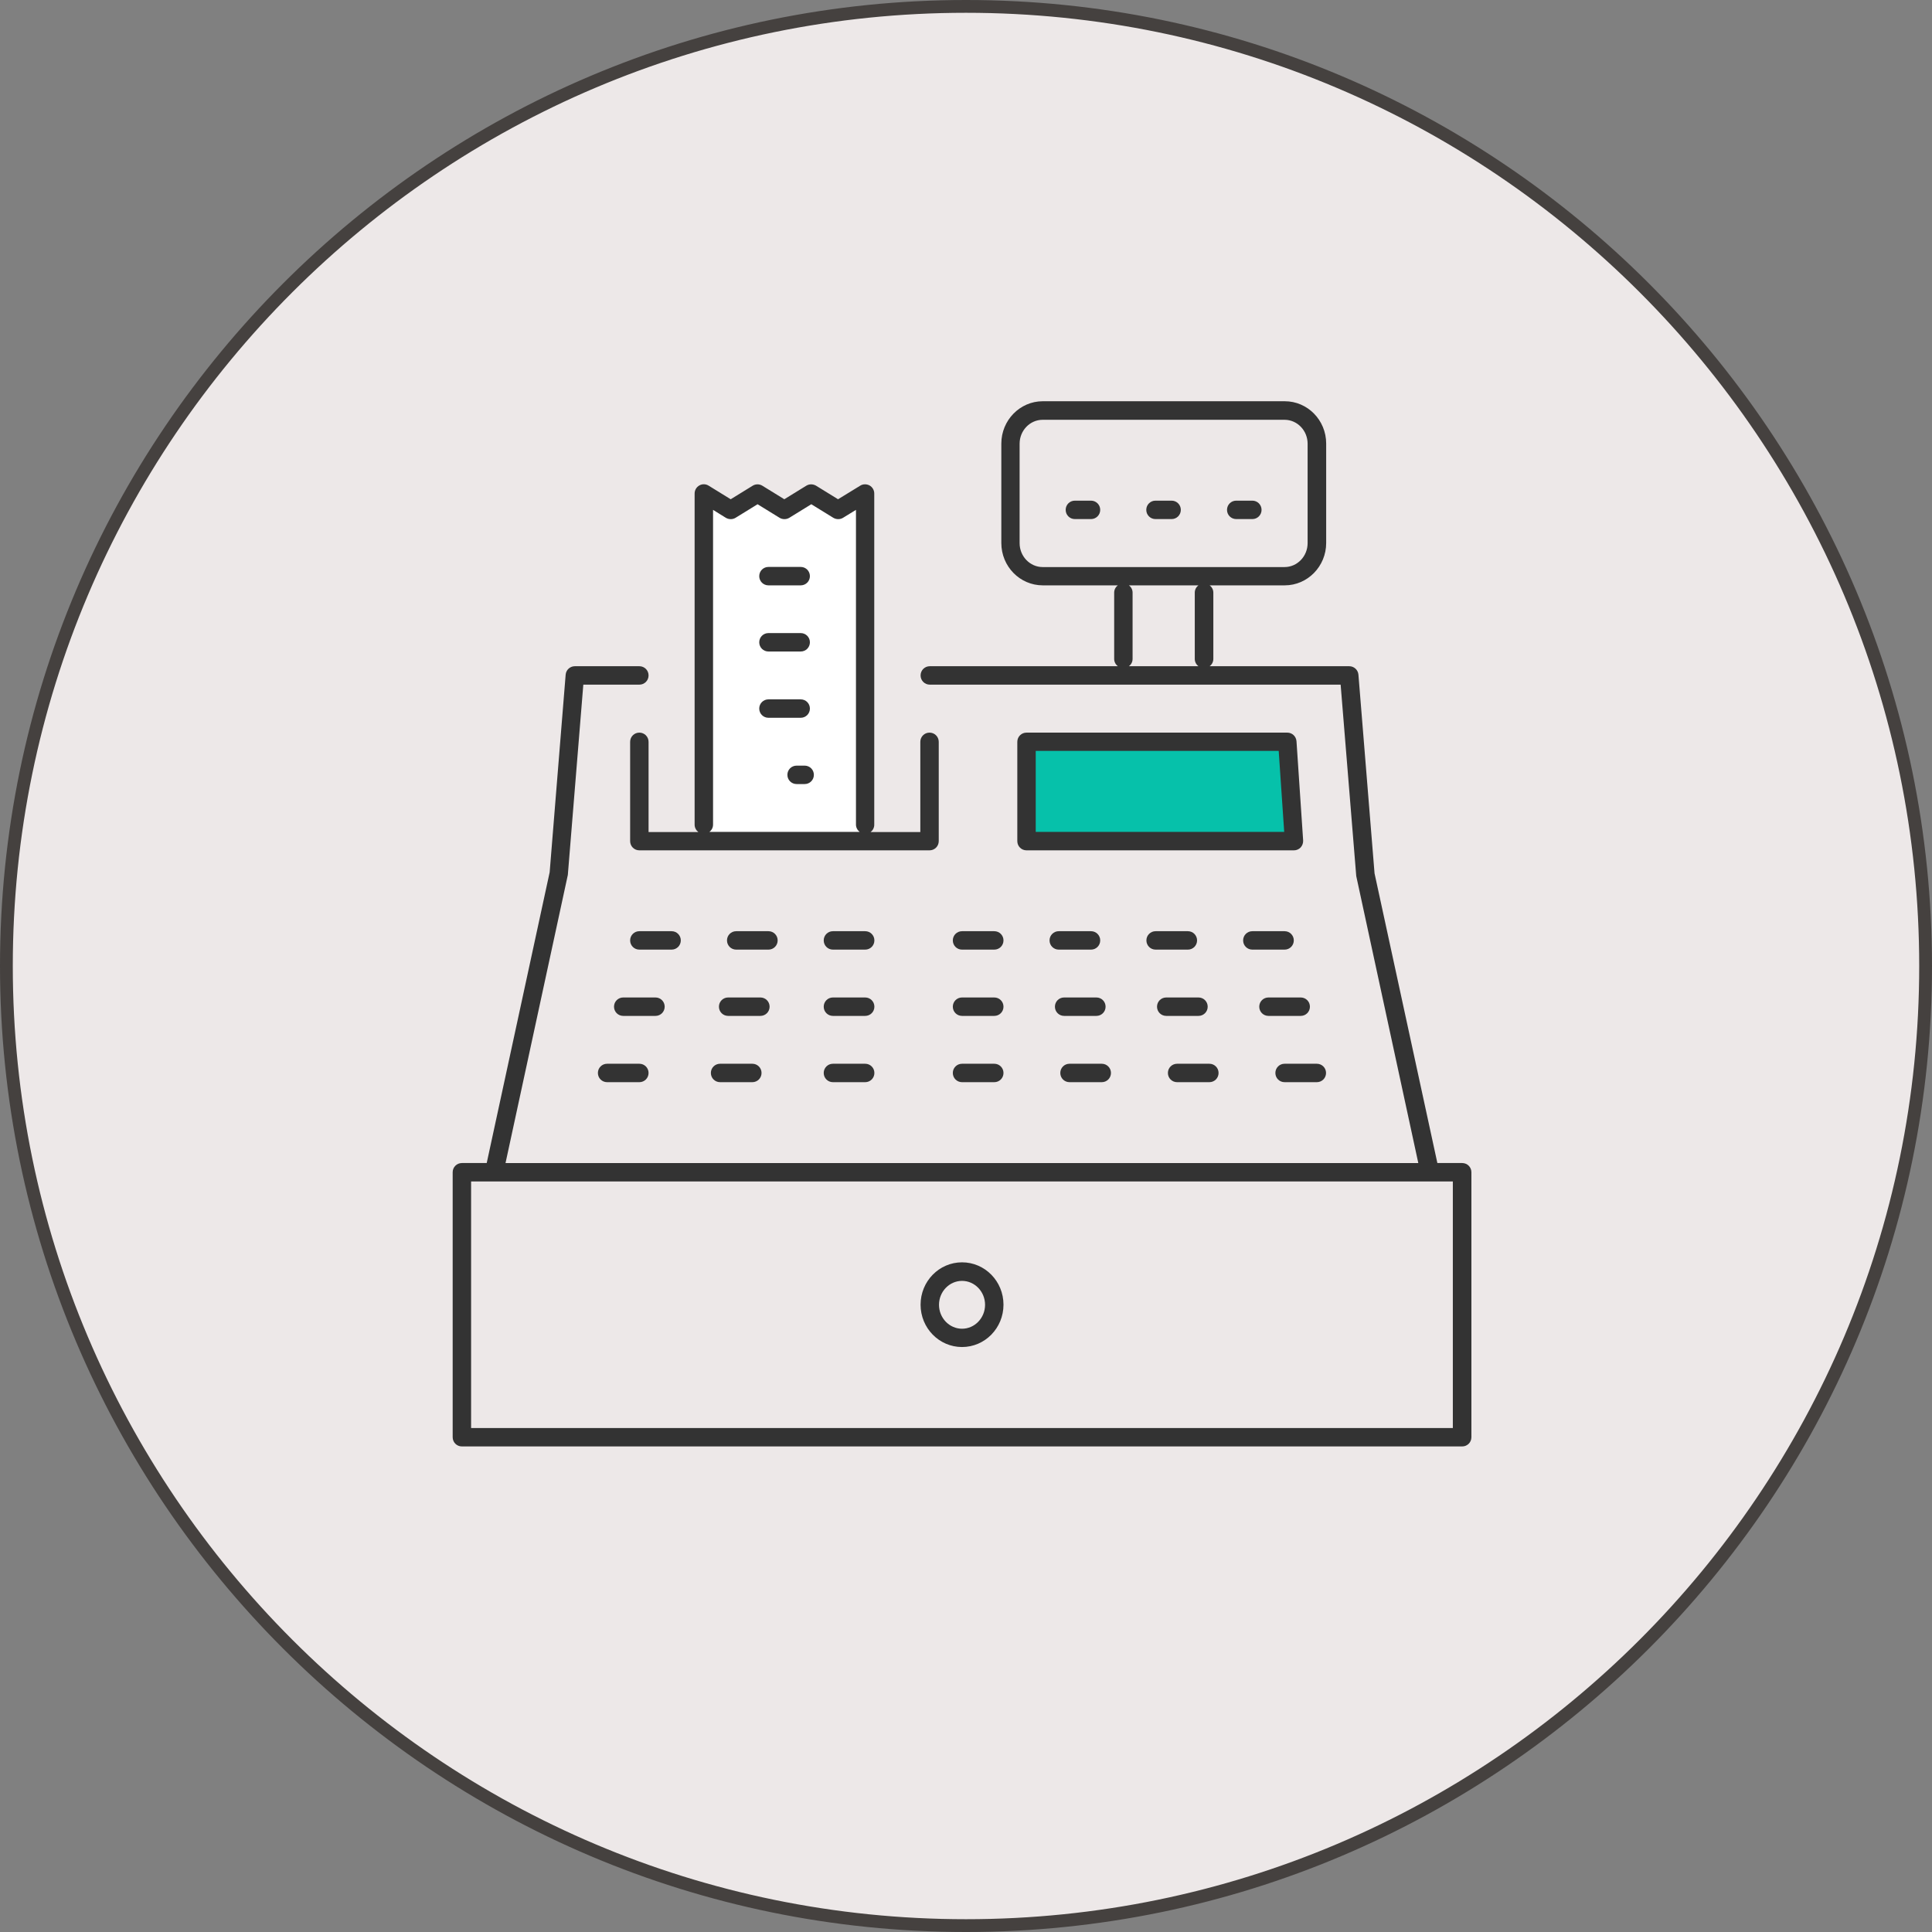
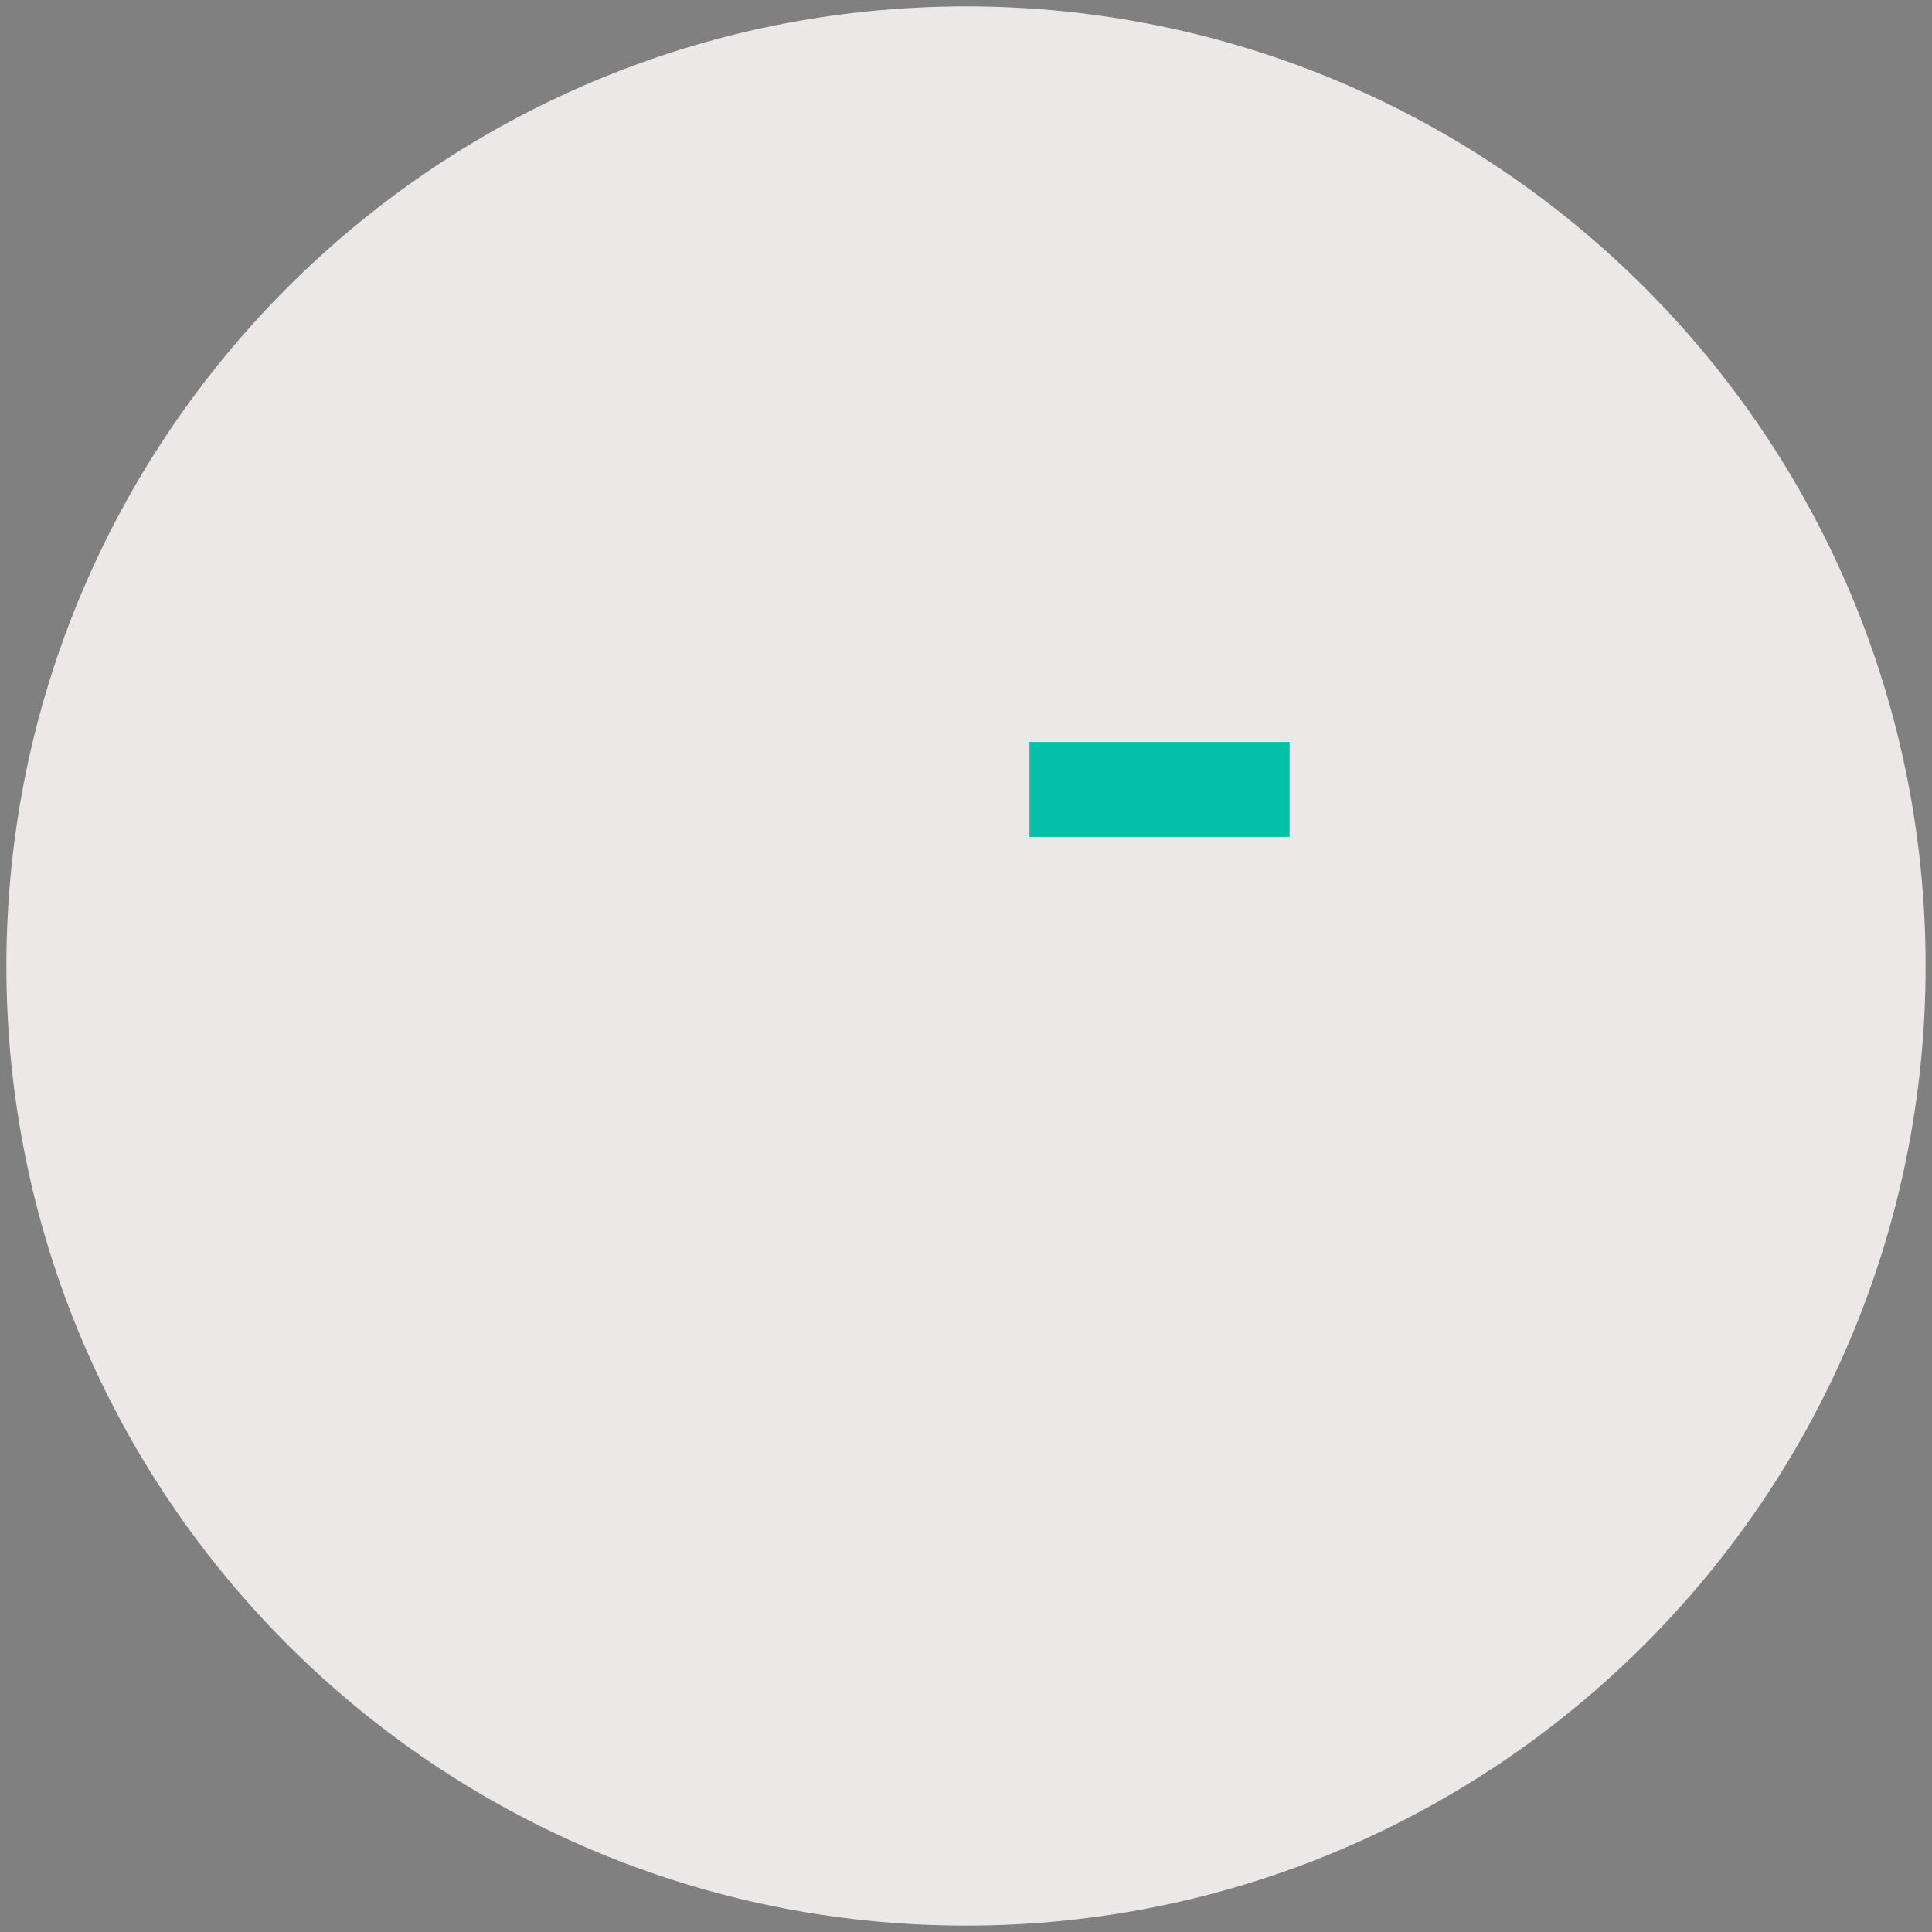
<svg xmlns="http://www.w3.org/2000/svg" id="Layer_3" data-name="Layer 3" viewBox="0 0 151 151">
  <rect x="0" y="0" width="151" height="151" fill="#808080" stroke="none" />
  <defs>
    <style>
      .cls-1 {
        fill: #45413f;
      }

      .cls-1, .cls-2, .cls-3, .cls-4, .cls-5 {
        stroke-width: 0px;
      }

      .cls-2 {
        fill: #06c1aa;
      }

      .cls-3 {
        fill: #333;
      }

      .cls-4 {
        fill: #fff;
      }

      .cls-5 {
        fill: #ede8e8;
      }
    </style>
  </defs>
  <g>
    <path class="cls-5" d="M75.5,150.5c41.42,0,75-33.58,75-75S116.92.5,75.5.5.5,34.08.5,75.5s33.58,75,75,75" />
-     <path class="cls-1" d="M75.5,151C33.87,151,0,117.13,0,75.5S33.87,0,75.5,0s75.5,33.87,75.5,75.5-33.87,75.5-75.5,75.5ZM75.5,1C34.42,1,1,34.42,1,75.5s33.42,74.5,74.5,74.5,74.5-33.42,74.5-74.5S116.58,1,75.5,1Z" />
  </g>
  <rect class="cls-2" x="80.46" y="57.99" width="20.33" height="7.42" />
-   <rect class="cls-4" x="54.97" y="39.13" width="12.81" height="26.28" />
-   <path class="cls-3" d="M114.27,113.05H36.1c-.4,0-.72-.32-.72-.72v-20.71c0-.4.32-.72.72-.72h1.94l4.92-22.73,1.25-15.44c.03-.37.34-.66.72-.66h5.04c.4,0,.72.32.72.72s-.32.72-.72.72h-4.38l-1.21,14.87-4.87,22.52h71.34l-4.85-22.43-1.22-14.96h-32.11c-.4,0-.72-.32-.72-.72s.32-.72.72-.72h14.7c-.18-.13-.29-.34-.29-.57v-5.18c0-.23.11-.44.29-.57h-5.87c-1.79,0-3.24-1.48-3.24-3.31v-7.77c0-1.82,1.45-3.31,3.24-3.31h18.91c1.79,0,3.24,1.48,3.24,3.31v7.77c0,1.82-1.45,3.31-3.24,3.31h-5.87c.18.13.29.34.29.57v5.18c0,.23-.11.44-.29.57h10.91c.38,0,.69.29.72.66l1.26,15.53,4.91,22.64h1.94c.4,0,.72.32.72.72v20.71c0,.4-.32.72-.72.72ZM36.82,111.61h76.73v-19.27h-1.79s-.02,0-.03,0H38.64s-.02,0-.03,0h-1.79v19.27ZM88.23,52.07h5.44c-.18-.13-.29-.34-.29-.57v-5.18c0-.23.11-.44.29-.57h-5.44c.18.13.29.34.29.57v5.18c0,.23-.11.44-.29.57ZM81.49,32.81c-.99,0-1.8.84-1.8,1.87v7.77c0,1.03.81,1.87,1.8,1.87h18.91c.99,0,1.8-.84,1.8-1.87v-7.77c0-1.03-.81-1.87-1.8-1.87h-18.91ZM75.19,105.28c-1.79,0-3.24-1.48-3.24-3.31s1.45-3.31,3.24-3.31,3.24,1.48,3.24,3.31-1.45,3.31-3.24,3.31ZM75.19,100.11c-.99,0-1.8.84-1.8,1.87s.81,1.87,1.8,1.87,1.8-.84,1.8-1.87-.81-1.87-1.8-1.87ZM102.92,84.58h-2.52c-.4,0-.72-.32-.72-.72s.32-.72.72-.72h2.52c.4,0,.72.32.72.72s-.32.72-.72.72ZM94.52,84.58h-2.52c-.4,0-.72-.32-.72-.72s.32-.72.72-.72h2.52c.4,0,.72.32.72.72s-.32.72-.72.72ZM86.11,84.58h-2.52c-.4,0-.72-.32-.72-.72s.32-.72.72-.72h2.52c.4,0,.72.32.72.72s-.32.72-.72.72ZM77.71,84.58h-2.52c-.4,0-.72-.32-.72-.72s.32-.72.72-.72h2.52c.4,0,.72.32.72.72s-.32.72-.72.72ZM67.62,84.58h-2.52c-.4,0-.72-.32-.72-.72s.32-.72.72-.72h2.52c.4,0,.72.32.72.72s-.32.72-.72.72ZM58.8,84.58h-2.52c-.4,0-.72-.32-.72-.72s.32-.72.72-.72h2.52c.4,0,.72.32.72.72s-.32.72-.72.72ZM49.97,84.58h-2.52c-.4,0-.72-.32-.72-.72s.32-.72.72-.72h2.52c.4,0,.72.32.72.72s-.32.72-.72.72ZM101.66,79.4h-2.52c-.4,0-.72-.32-.72-.72s.32-.72.72-.72h2.52c.4,0,.72.32.72.72s-.32.72-.72.72ZM93.67,79.4h-2.52c-.4,0-.72-.32-.72-.72s.32-.72.72-.72h2.52c.4,0,.72.32.72.72s-.32.72-.72.72ZM85.69,79.4h-2.52c-.4,0-.72-.32-.72-.72s.32-.72.72-.72h2.52c.4,0,.72.32.72.72s-.32.72-.72.72ZM77.71,79.4h-2.52c-.4,0-.72-.32-.72-.72s.32-.72.72-.72h2.52c.4,0,.72.32.72.72s-.32.72-.72.72ZM67.62,79.4h-2.52c-.4,0-.72-.32-.72-.72s.32-.72.72-.72h2.52c.4,0,.72.32.72.72s-.32.72-.72.72ZM59.43,79.4h-2.52c-.4,0-.72-.32-.72-.72s.32-.72.72-.72h2.52c.4,0,.72.32.72.72s-.32.72-.72.72ZM51.23,79.4h-2.52c-.4,0-.72-.32-.72-.72s.32-.72.72-.72h2.52c.4,0,.72.32.72.72s-.32.72-.72.72ZM100.4,74.22h-2.52c-.4,0-.72-.32-.72-.72s.32-.72.72-.72h2.52c.4,0,.72.32.72.72s-.32.72-.72.72ZM92.84,74.22h-2.52c-.4,0-.72-.32-.72-.72s.32-.72.72-.72h2.52c.4,0,.72.32.72.72s-.32.72-.72.72ZM85.27,74.22h-2.52c-.4,0-.72-.32-.72-.72s.32-.72.72-.72h2.52c.4,0,.72.32.72.72s-.32.72-.72.72ZM77.71,74.22h-2.52c-.4,0-.72-.32-.72-.72s.32-.72.72-.72h2.52c.4,0,.72.32.72.72s-.32.72-.72.72ZM67.62,74.22h-2.52c-.4,0-.72-.32-.72-.72s.32-.72.72-.72h2.52c.4,0,.72.32.72.72s-.32.72-.72.72ZM60.06,74.22h-2.52c-.4,0-.72-.32-.72-.72s.32-.72.72-.72h2.52c.4,0,.72.32.72.72s-.32.72-.72.72ZM52.49,74.22h-2.52c-.4,0-.72-.32-.72-.72s.32-.72.72-.72h2.52c.4,0,.72.32.72.72s-.32.72-.72.72ZM101.14,66.46h-20.91c-.4,0-.72-.32-.72-.72v-7.76c0-.4.32-.72.72-.72h20.38c.38,0,.69.29.72.67l.52,7.76c.01.2-.06.39-.19.54-.14.15-.33.23-.53.23ZM80.95,65.02h19.42l-.43-6.33h-18.99v6.33ZM72.66,66.46h-22.69c-.4,0-.72-.32-.72-.72v-7.76c0-.4.32-.72.72-.72s.72.32.72.72v7.05h3.89c-.17-.13-.29-.34-.29-.57v-25.89c0-.26.14-.5.37-.63.23-.13.51-.12.73.02l1.72,1.06,1.72-1.06c.23-.14.52-.14.75,0l1.72,1.06,1.72-1.06c.23-.14.52-.14.76,0l1.72,1.06,1.73-1.06c.22-.14.5-.14.73-.02.23.13.37.37.37.63v25.89c0,.23-.11.44-.29.57h3.89v-7.05c0-.4.32-.72.72-.72s.72.32.72.72v7.76c0,.4-.32.72-.72.72ZM55.45,65.02h11.74c-.17-.13-.29-.34-.29-.57v-24.6l-1.01.62c-.23.14-.52.14-.76,0l-1.72-1.06-1.72,1.06c-.23.14-.53.14-.76,0l-1.72-1.06-1.72,1.06c-.23.14-.52.14-.76,0l-1-.62v24.6c0,.23-.11.44-.29.57ZM62.89,61.28h-.63c-.4,0-.72-.32-.72-.72s.32-.72.72-.72h.63c.4,0,.72.32.72.72s-.32.72-.72.72ZM62.58,56.1h-2.52c-.4,0-.72-.32-.72-.72s.32-.72.72-.72h2.52c.4,0,.72.32.72.72s-.32.72-.72.72ZM62.58,50.92h-2.52c-.4,0-.72-.32-.72-.72s.32-.72.72-.72h2.52c.4,0,.72.32.72.72s-.32.72-.72.72ZM62.58,45.75h-2.52c-.4,0-.72-.32-.72-.72s.32-.72.72-.72h2.52c.4,0,.72.32.72.72s-.32.72-.72.72ZM97.88,40.57h-1.26c-.4,0-.72-.32-.72-.72s.32-.72.72-.72h1.26c.4,0,.72.32.72.72s-.32.72-.72.72ZM91.57,40.57h-1.26c-.4,0-.72-.32-.72-.72s.32-.72.72-.72h1.26c.4,0,.72.32.72.72s-.32.72-.72.72ZM85.27,40.57h-1.26c-.4,0-.72-.32-.72-.72s.32-.72.72-.72h1.26c.4,0,.72.32.72.72s-.32.72-.72.72Z" />
</svg>